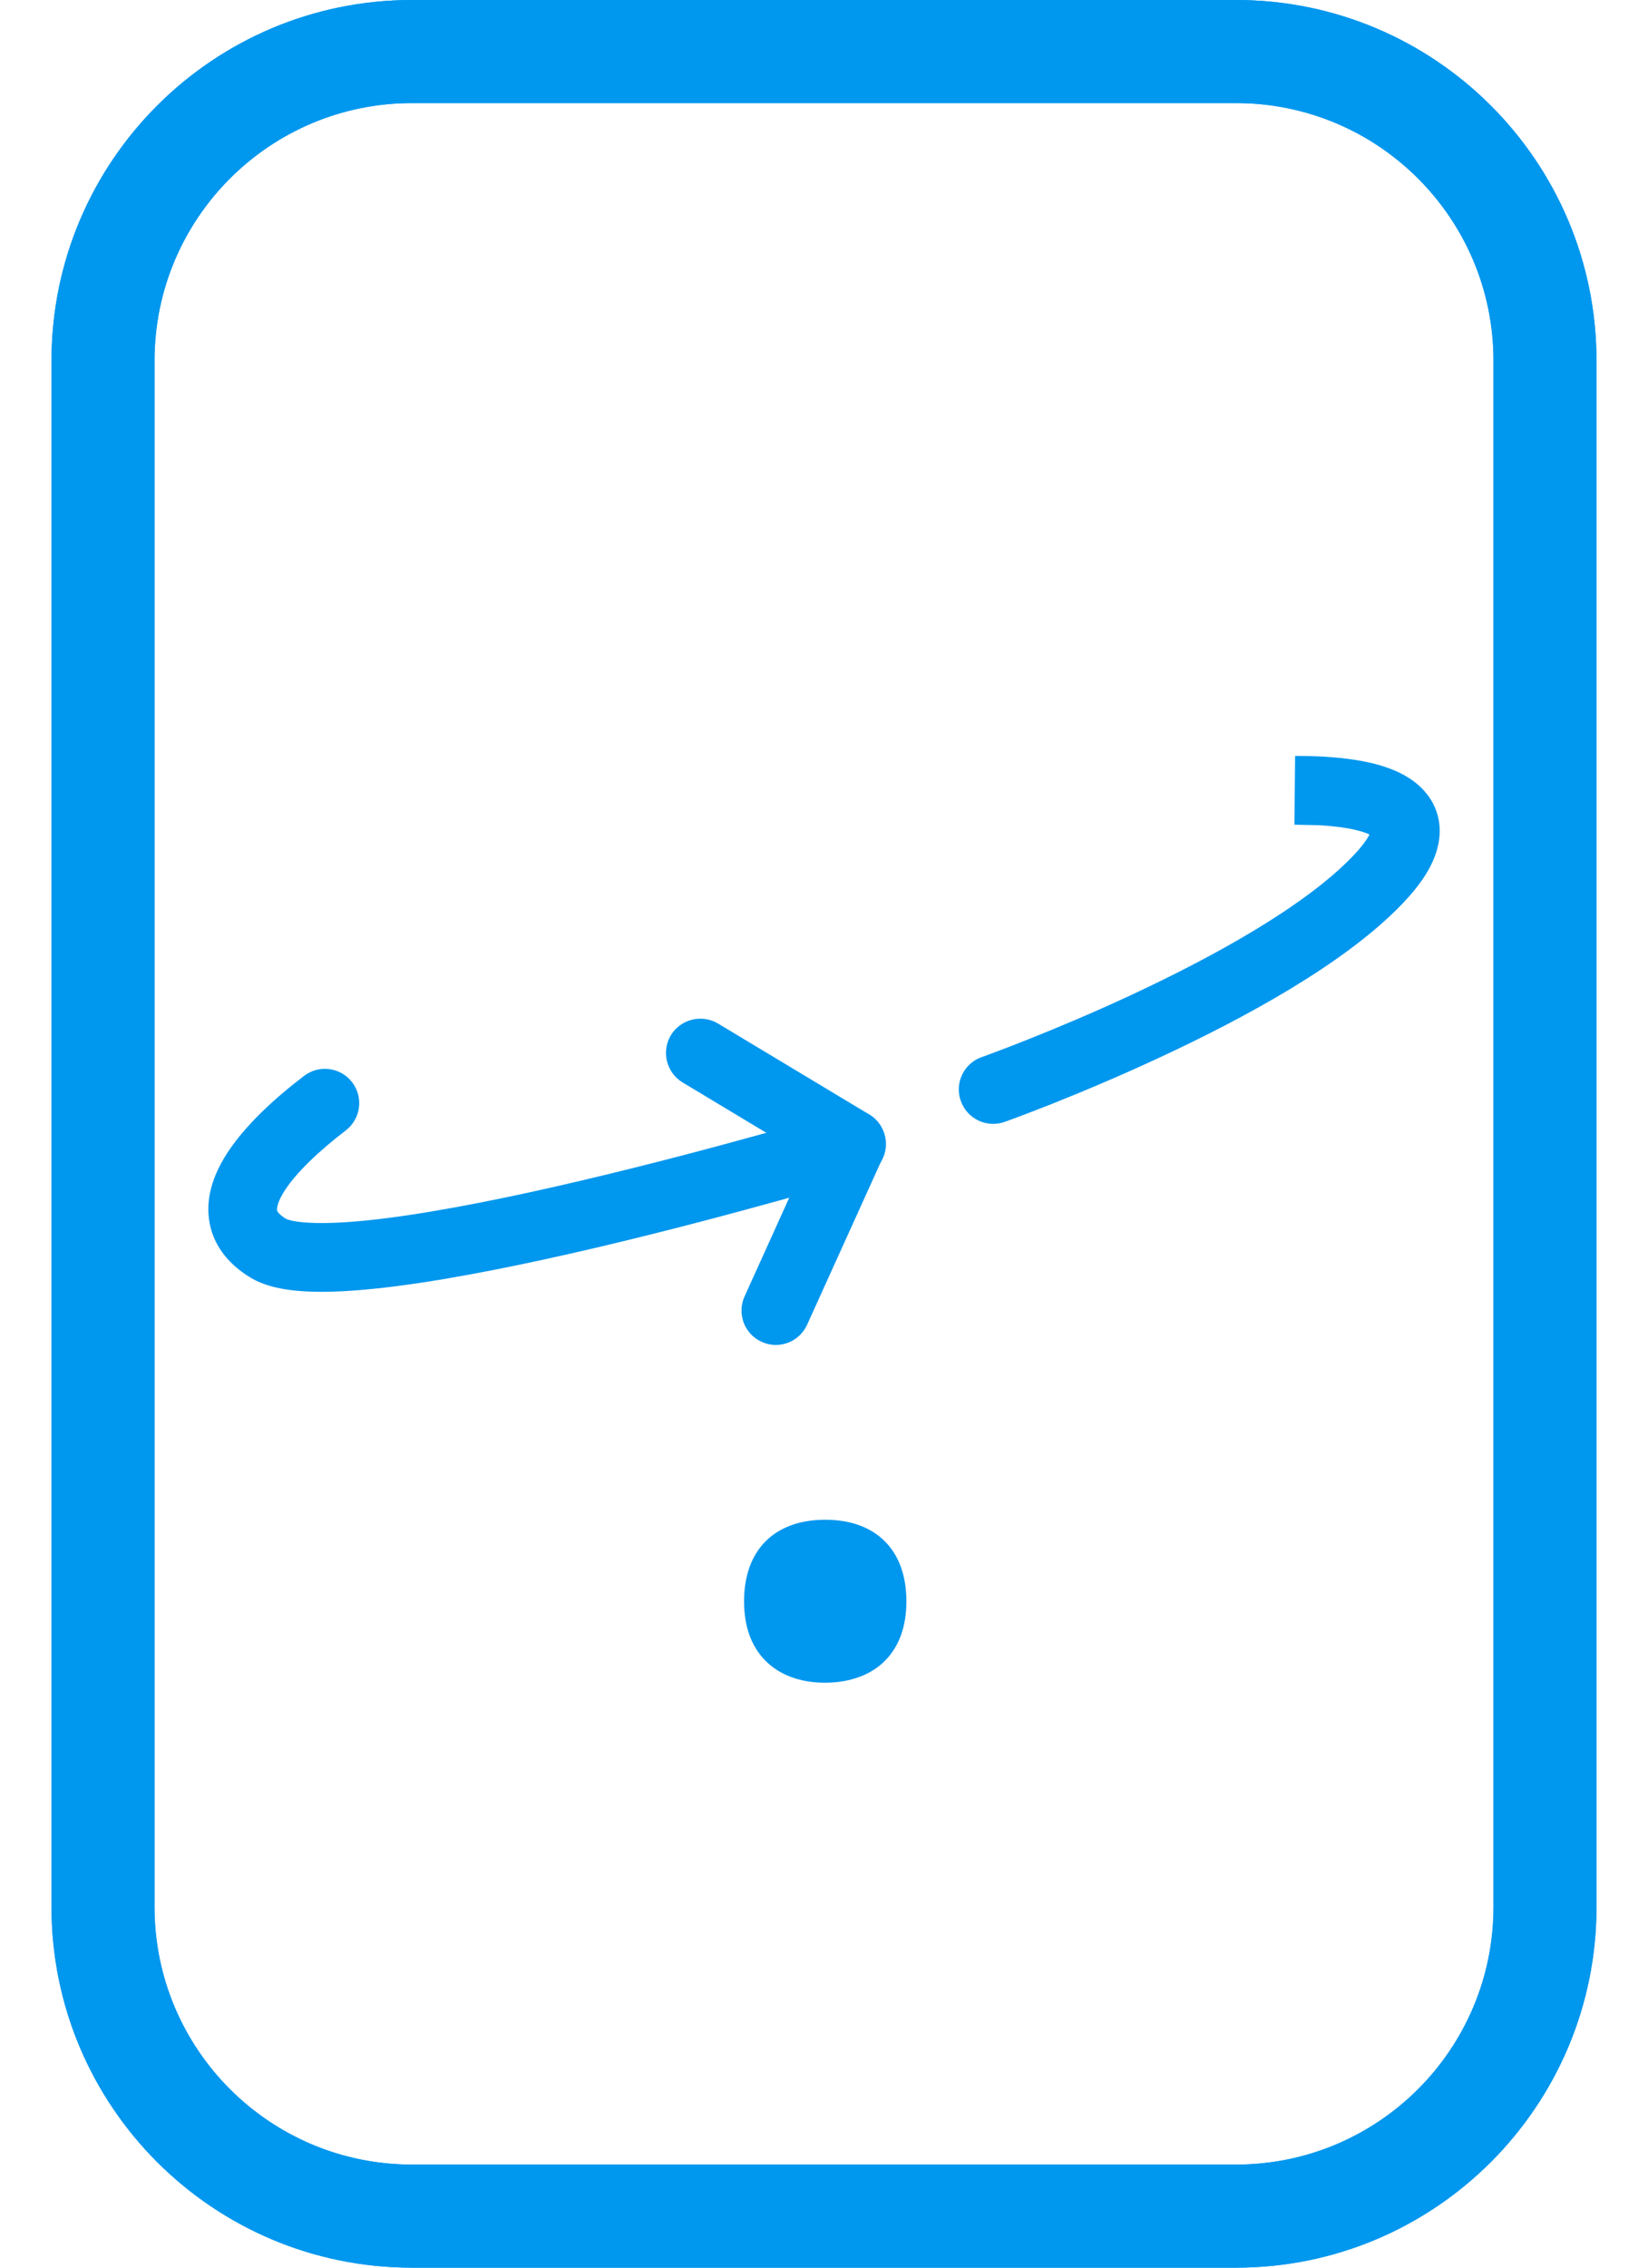
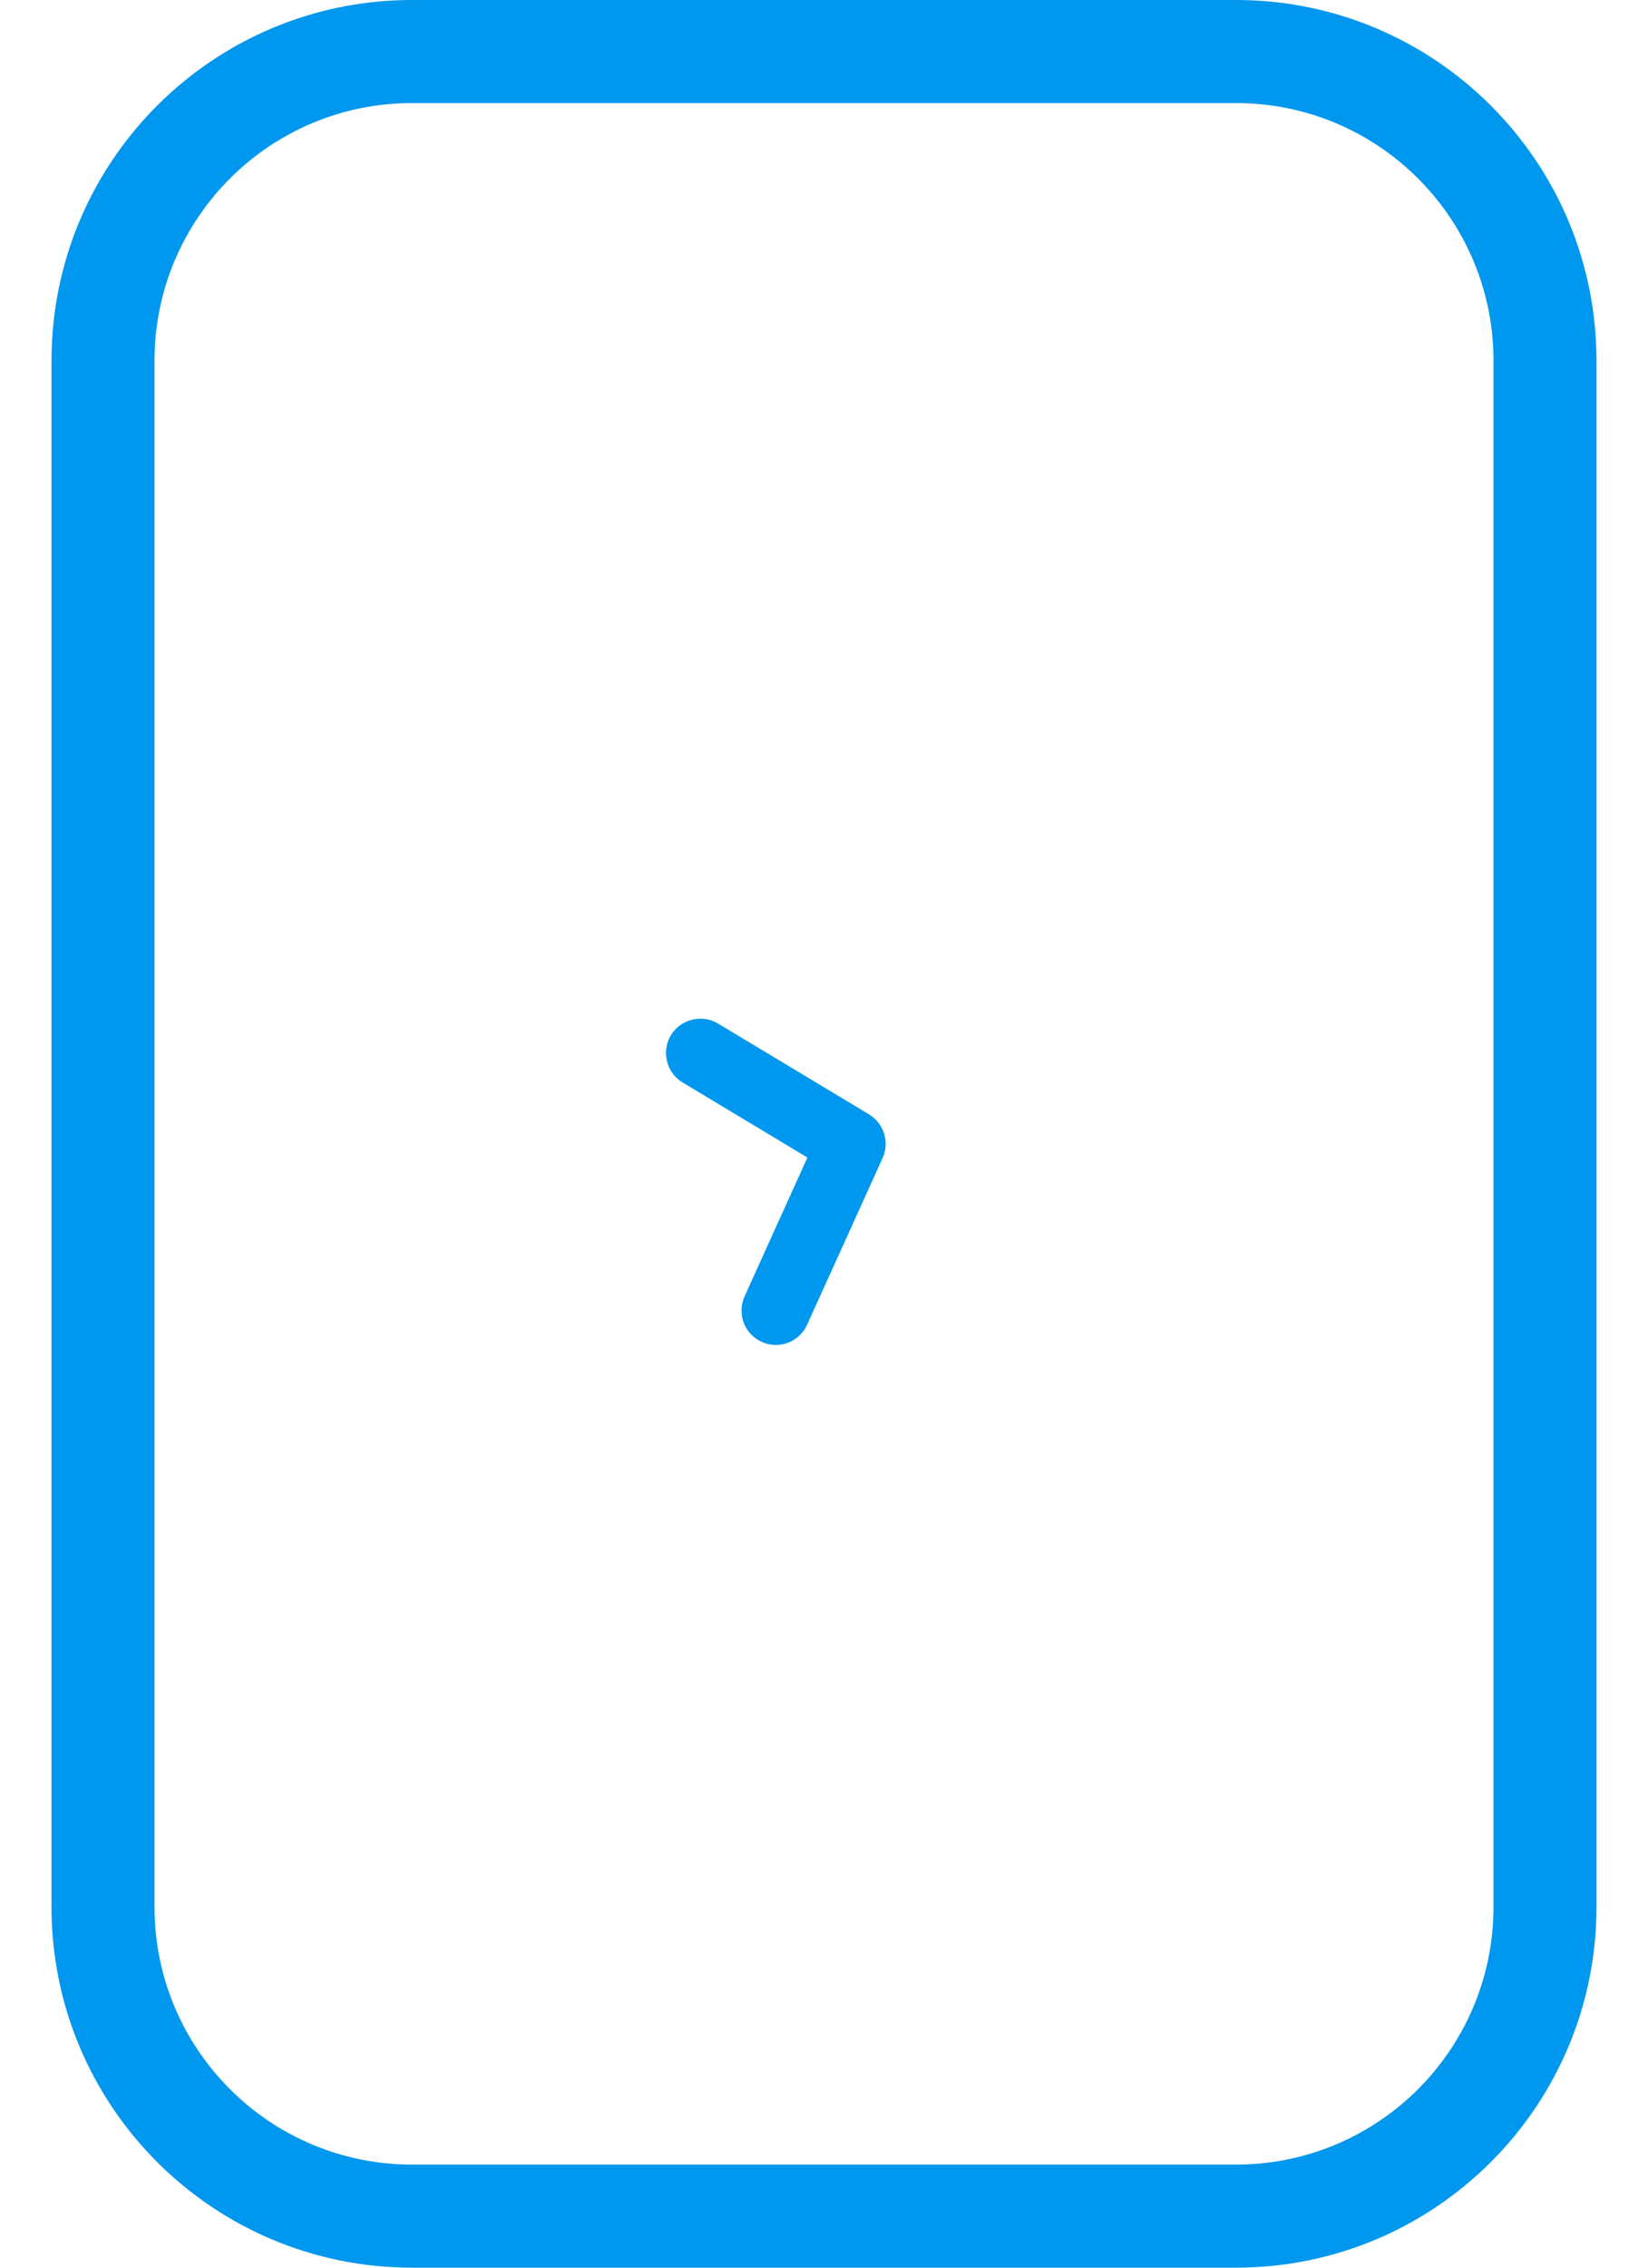
<svg xmlns="http://www.w3.org/2000/svg" width="16" height="22" viewBox="0 0 16 22" fill="none">
  <path fill-rule="evenodd" clip-rule="evenodd" d="M12 1H4C2.619 1 1.5 2.119 1.5 3.5V18.5C1.5 19.881 2.619 21 4 21H12C13.381 21 14.5 19.881 14.5 18.5V3.5C14.5 2.119 13.381 1 12 1ZM4 0C2.067 0 0.5 1.567 0.5 3.5V18.5C0.5 20.433 2.067 22 4 22H12C13.933 22 15.5 20.433 15.5 18.5V3.5C15.5 1.567 13.933 0 12 0H4Z" fill="#0097EE" />
-   <path d="M8.01 16.325C7.768 16.325 7.565 16.249 7.428 16.108C7.291 15.967 7.224 15.775 7.224 15.534C7.224 15.04 7.517 14.744 8.012 14.744C8.506 14.744 8.8 15.04 8.8 15.534C8.8 15.777 8.731 15.969 8.596 16.108C8.461 16.247 8.254 16.325 8.01 16.325V16.325Z" fill="#0097EE" />
-   <path fill-rule="evenodd" clip-rule="evenodd" d="M12 1H4C2.619 1 1.5 2.119 1.5 3.5V18.5C1.5 19.881 2.619 21 4 21H12C13.381 21 14.5 19.881 14.5 18.5V3.5C14.5 2.119 13.381 1 12 1ZM4 0C2.067 0 0.5 1.567 0.5 3.5V18.5C0.5 20.433 2.067 22 4 22H12C13.933 22 15.5 20.433 15.5 18.5V3.5C15.5 1.567 13.933 0 12 0H4Z" fill="#0097EE" />
-   <path fill-rule="evenodd" clip-rule="evenodd" d="M12.812 8.006L12.567 8.001L12.574 7.334C12.658 7.334 12.749 7.335 12.843 7.34C12.995 7.349 13.162 7.367 13.316 7.403C13.463 7.438 13.637 7.499 13.771 7.617C13.927 7.753 14.013 7.956 13.964 8.192C13.923 8.393 13.791 8.584 13.617 8.766C13.055 9.353 12.069 9.883 11.264 10.257C10.854 10.448 10.478 10.604 10.204 10.713C10.066 10.767 9.955 10.81 9.877 10.839C9.838 10.853 9.808 10.864 9.787 10.872L9.763 10.881L9.756 10.883L9.754 10.884L9.754 10.884C9.754 10.884 9.754 10.884 9.642 10.57L9.754 10.884C9.58 10.946 9.39 10.855 9.328 10.681C9.266 10.508 9.357 10.317 9.53 10.256L9.532 10.255L9.537 10.253L9.559 10.246C9.578 10.239 9.607 10.228 9.644 10.214C9.718 10.187 9.825 10.146 9.958 10.093C10.223 9.988 10.588 9.837 10.983 9.653C11.788 9.278 12.669 8.792 13.135 8.305C13.231 8.205 13.276 8.136 13.296 8.096C13.269 8.083 13.226 8.067 13.162 8.052C13.062 8.028 12.94 8.014 12.812 8.006Z" fill="#0097EE" />
-   <path fill-rule="evenodd" clip-rule="evenodd" d="M3.419 10.5C3.531 10.646 3.503 10.855 3.357 10.967C3.11 11.156 2.864 11.381 2.747 11.578C2.69 11.675 2.688 11.726 2.69 11.74C2.69 11.744 2.691 11.75 2.699 11.76C2.707 11.772 2.728 11.794 2.774 11.823C2.774 11.823 2.779 11.826 2.792 11.831C2.805 11.835 2.825 11.841 2.851 11.846C2.905 11.856 2.977 11.863 3.068 11.865C3.252 11.869 3.487 11.852 3.763 11.817C4.313 11.746 4.985 11.609 5.642 11.454C6.298 11.3 6.931 11.131 7.4 11.001C7.635 10.935 7.828 10.88 7.963 10.841C8.03 10.821 8.083 10.805 8.118 10.795L8.159 10.783L8.172 10.779C8.348 10.726 8.534 10.826 8.587 11.002C8.641 11.178 8.541 11.364 8.364 11.417L8.281 11.141C8.364 11.417 8.364 11.417 8.364 11.417L8.35 11.422L8.308 11.434C8.271 11.445 8.217 11.461 8.149 11.481C8.012 11.521 7.816 11.577 7.579 11.643C7.104 11.775 6.462 11.946 5.795 12.103C5.13 12.259 4.432 12.403 3.848 12.478C3.557 12.515 3.284 12.537 3.054 12.532C2.84 12.527 2.601 12.5 2.424 12.39C2.209 12.258 2.06 12.068 2.029 11.827C1.999 11.603 2.08 11.397 2.174 11.238C2.361 10.923 2.696 10.633 2.952 10.438C3.098 10.326 3.307 10.354 3.419 10.5Z" fill="#0097EE" />
  <path fill-rule="evenodd" clip-rule="evenodd" d="M6.513 10.044C6.608 9.887 6.813 9.836 6.971 9.93L8.437 10.811C8.582 10.899 8.639 11.081 8.569 11.235L7.836 12.852C7.76 13.02 7.562 13.095 7.395 13.018C7.227 12.943 7.153 12.745 7.229 12.577L7.839 11.23L6.628 10.502C6.47 10.407 6.419 10.202 6.513 10.044Z" fill="#0097EE" />
</svg>